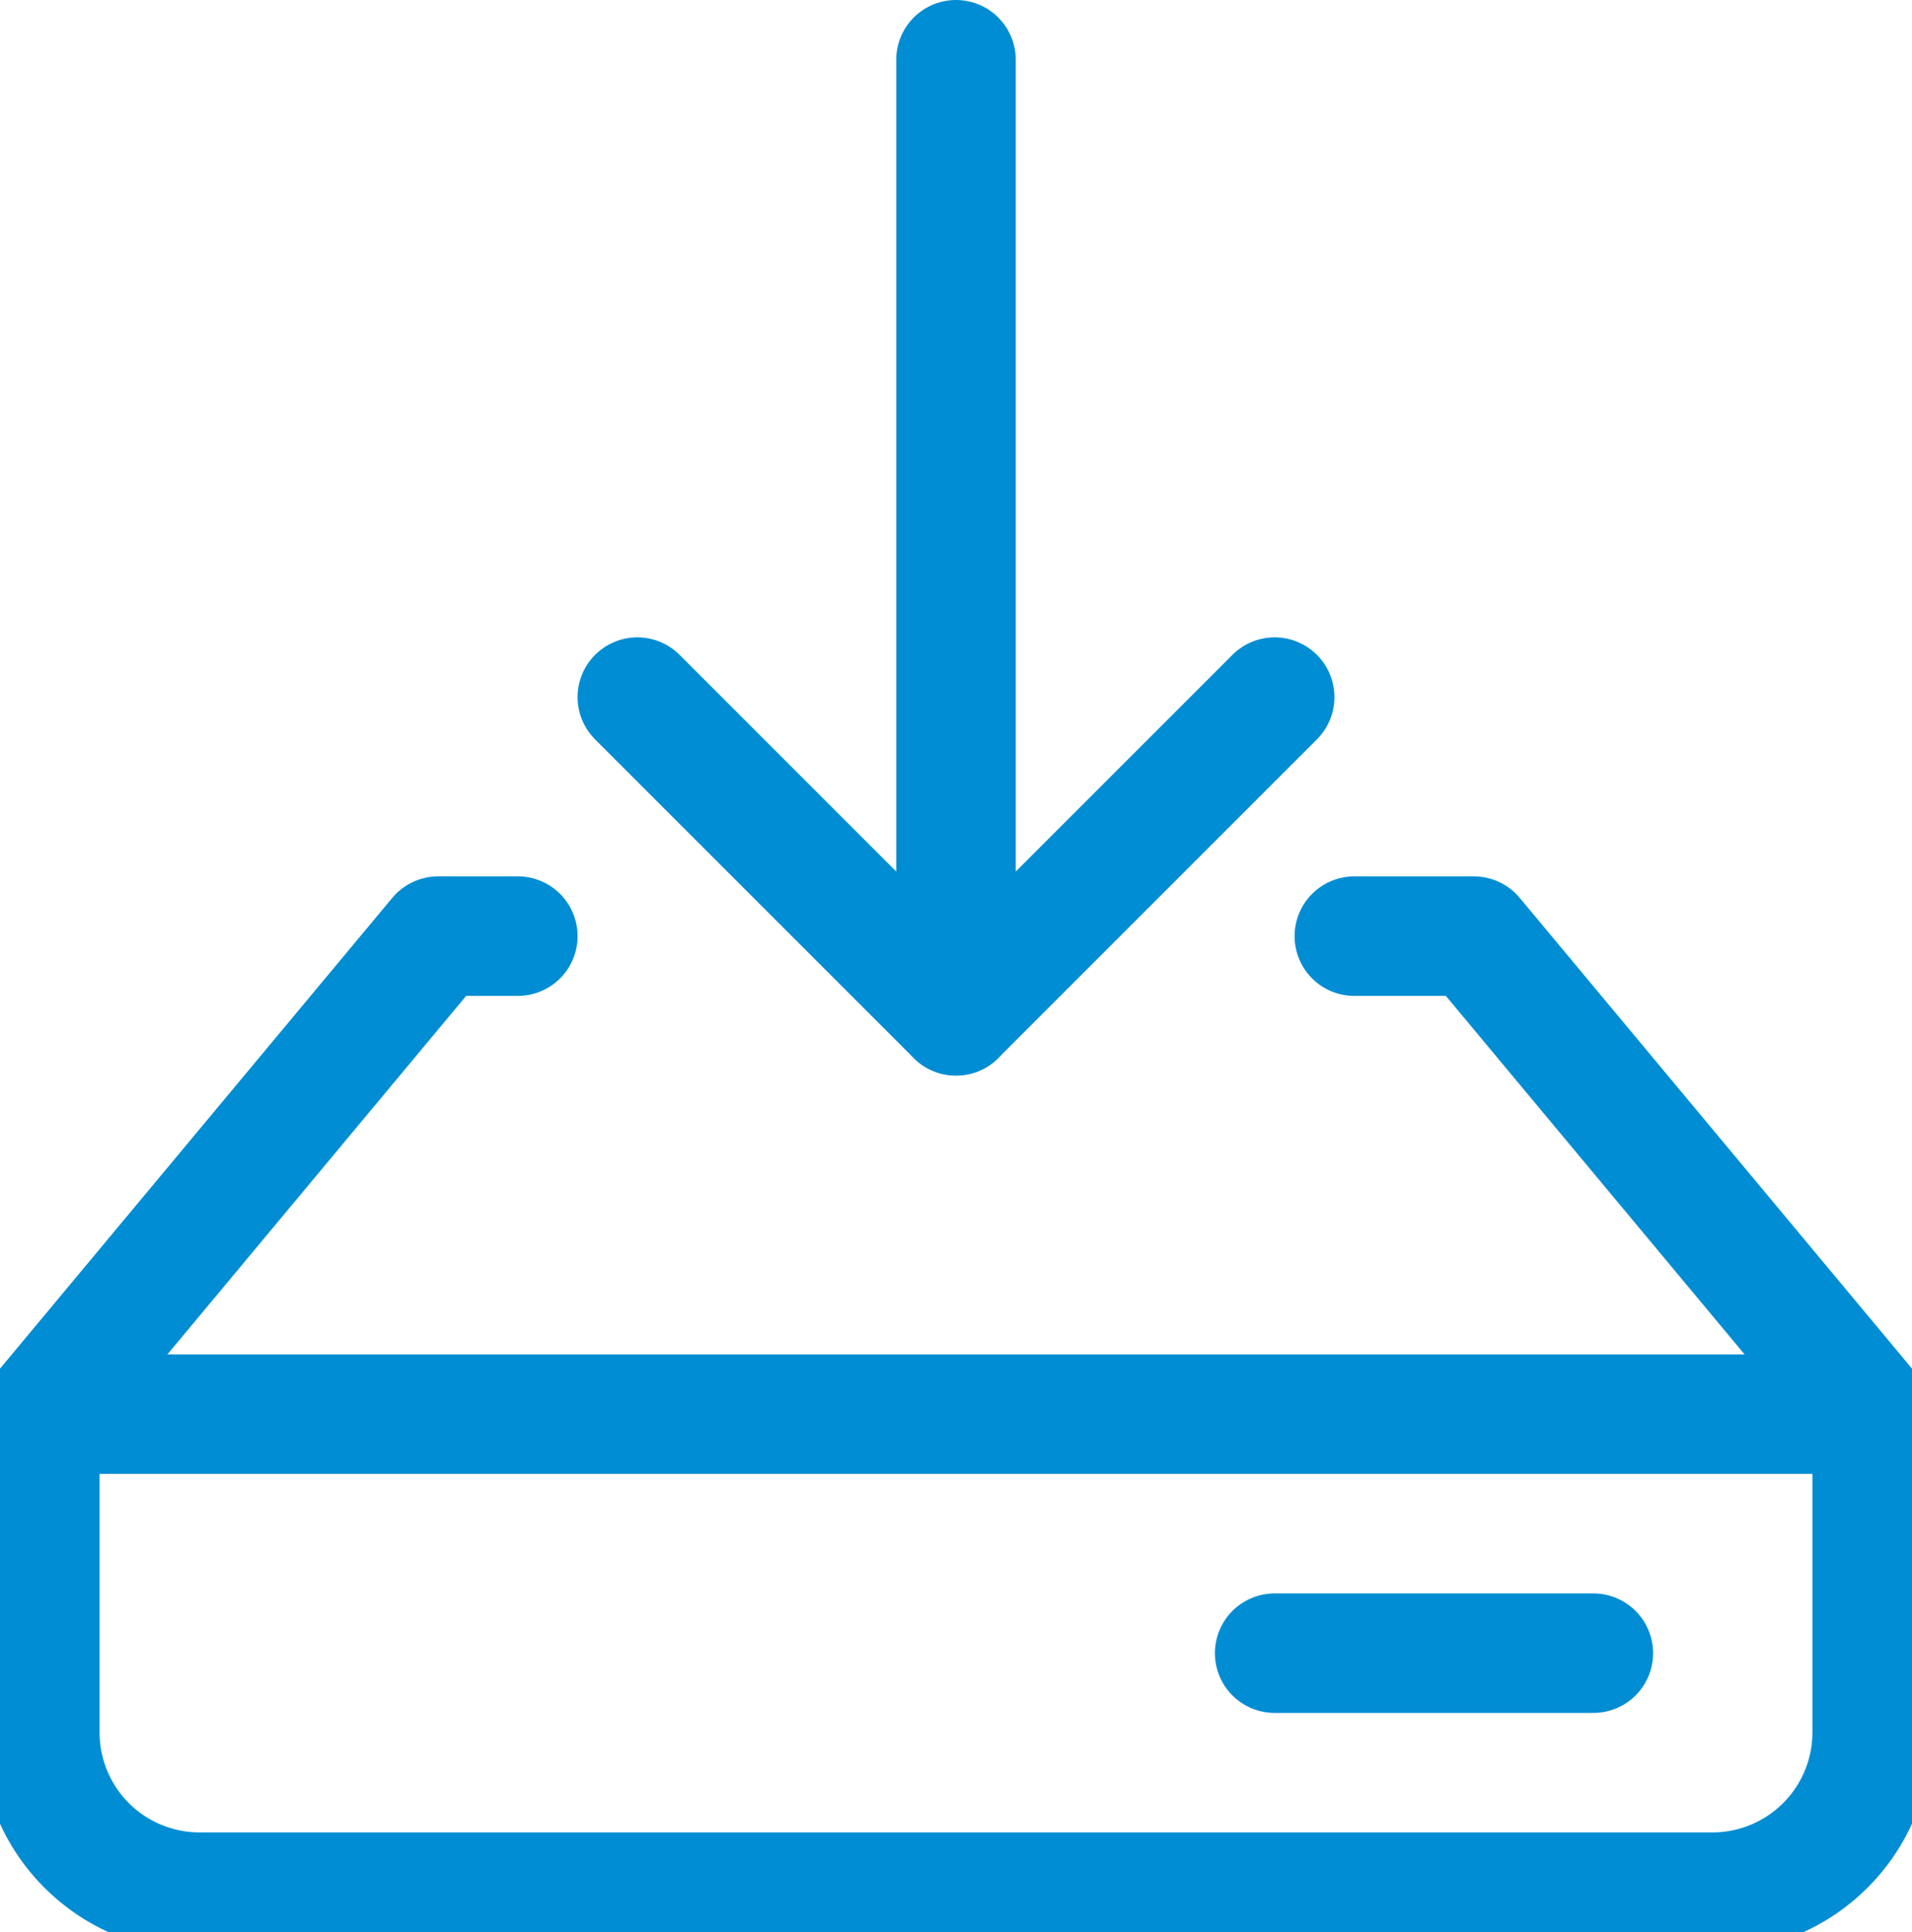
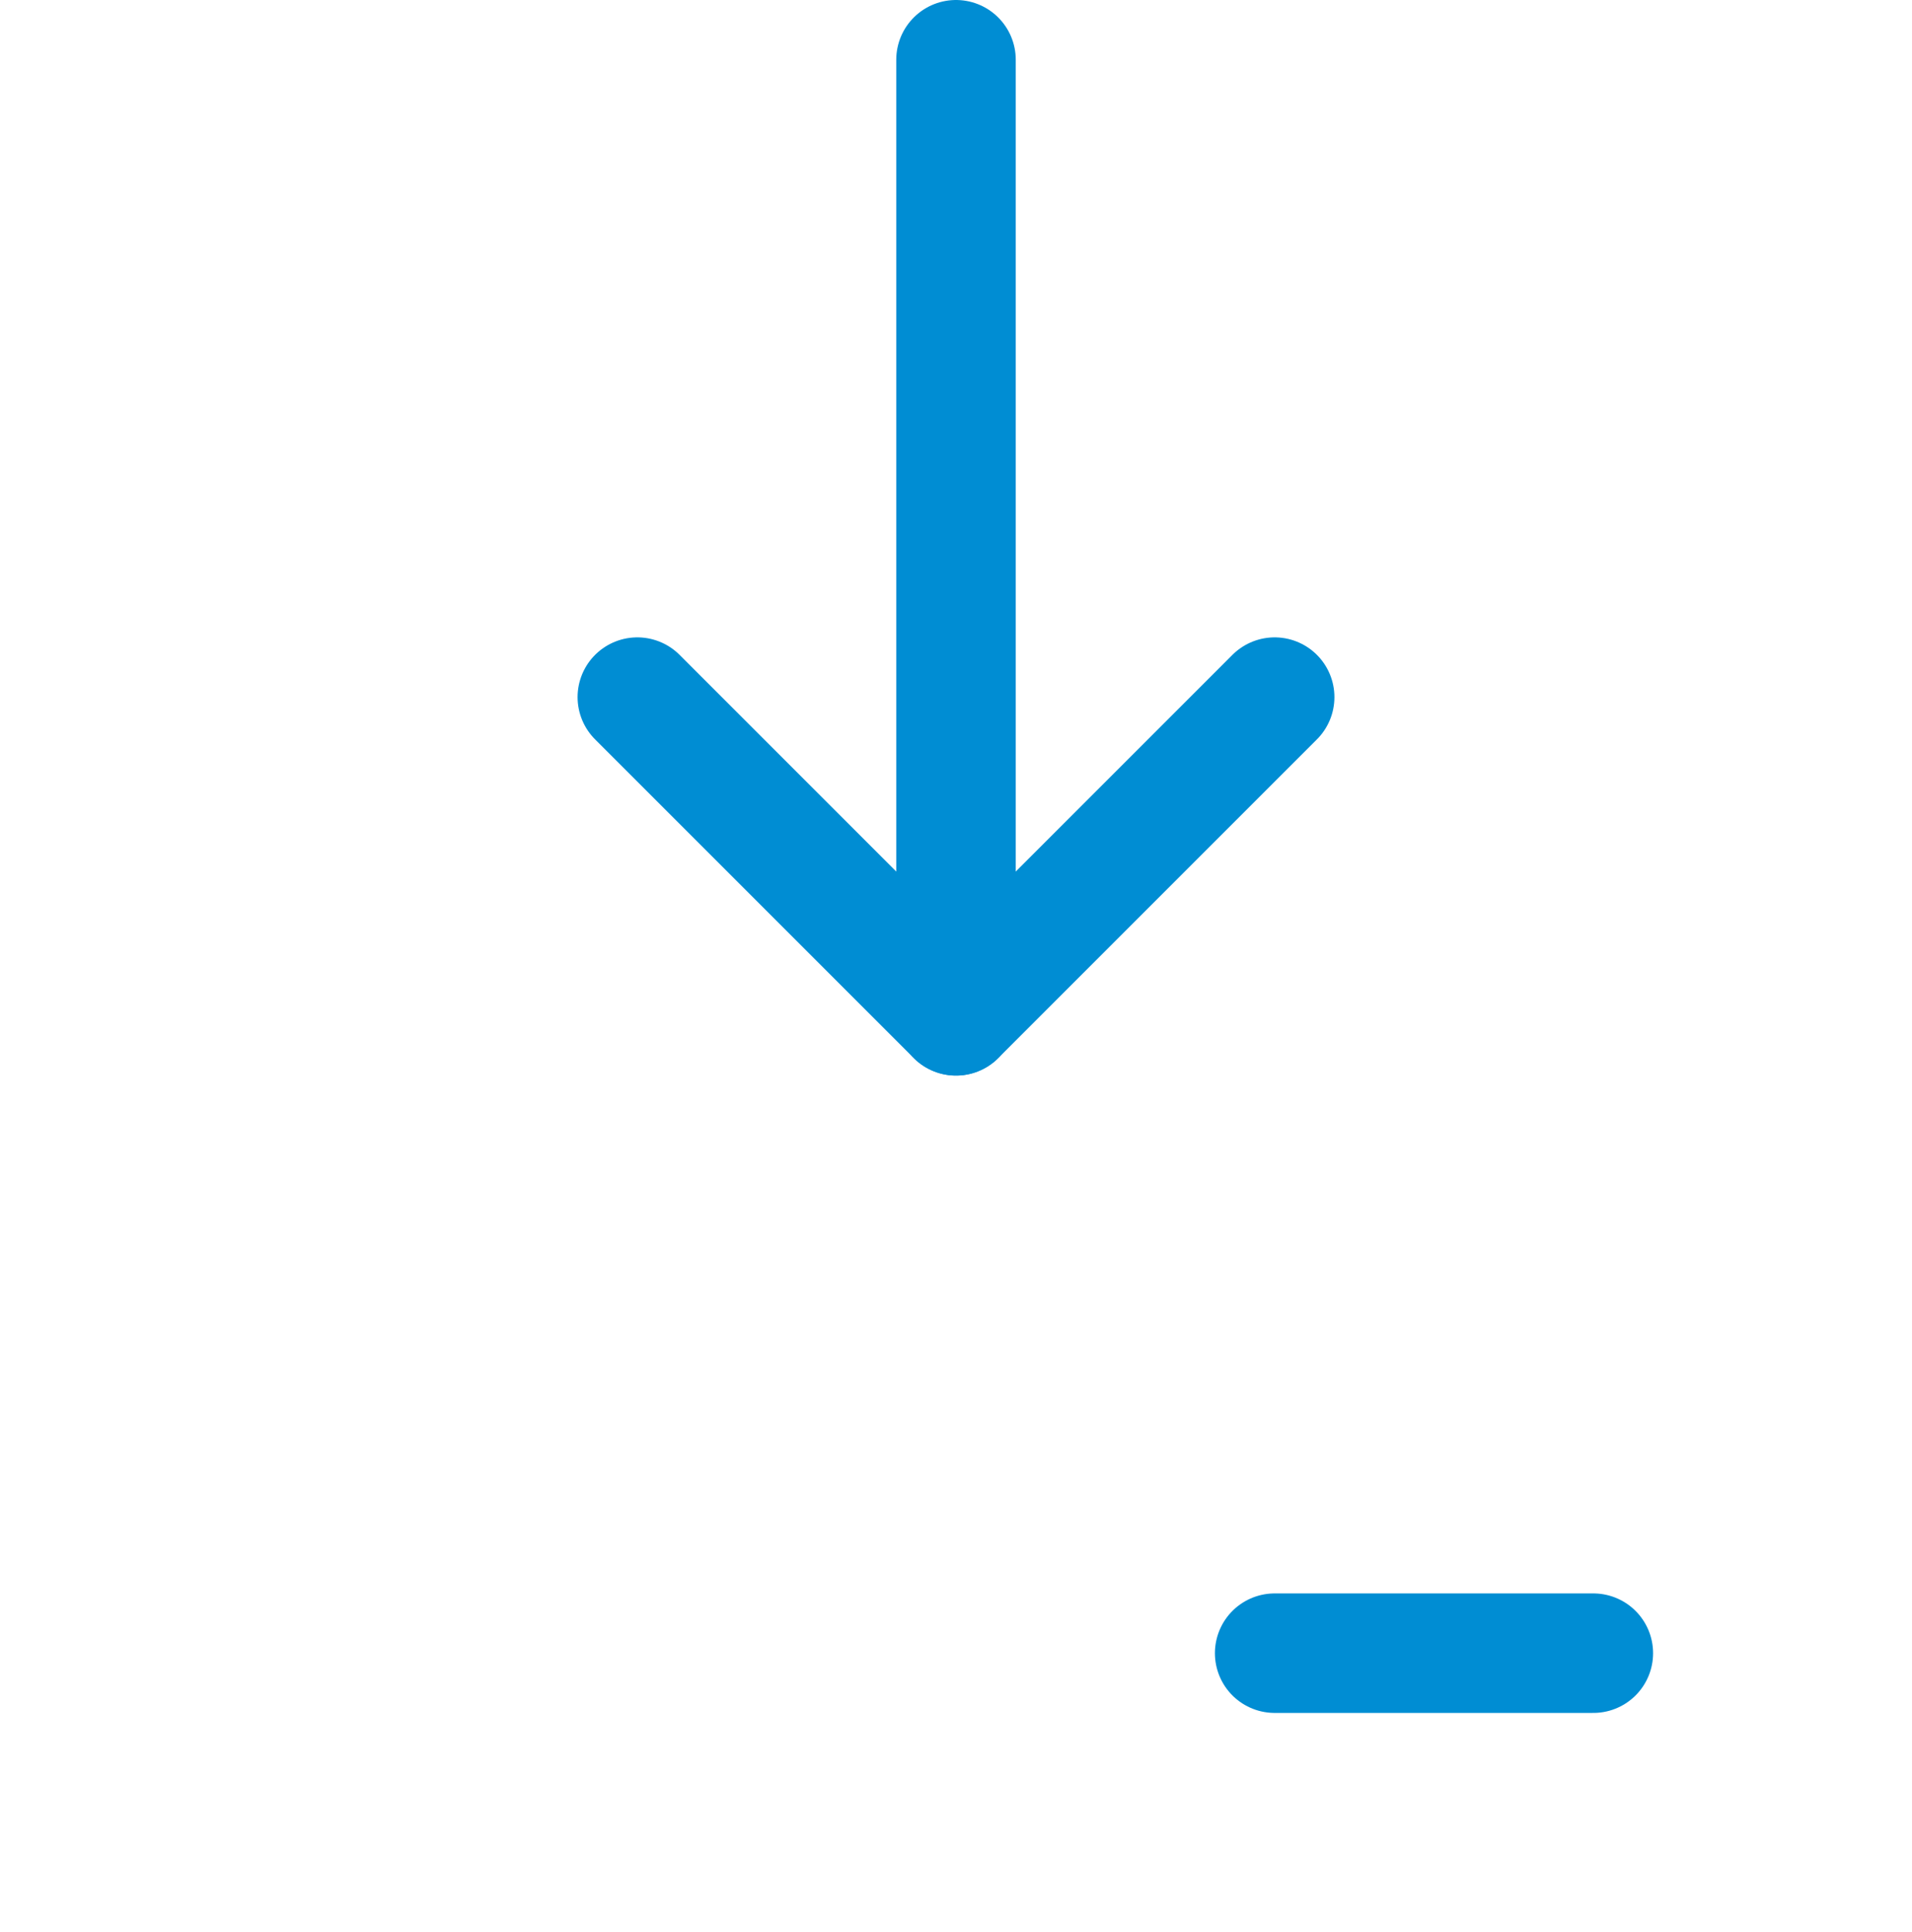
<svg xmlns="http://www.w3.org/2000/svg" width="24" height="24.25" viewBox="0 0 24 24.25">
  <defs>
    <clipPath id="clip-path">
-       <rect id="Rectangle_333" data-name="Rectangle 333" width="24" height="24" fill="none" stroke="#008dd3" stroke-width="1.5" />
-     </clipPath>
+       </clipPath>
  </defs>
  <g id="Group_246" data-name="Group 246" transform="translate(0 0.25)">
    <g id="Group_209" data-name="Group 209">
      <g id="Group_215" data-name="Group 215">
        <line id="Line_7" data-name="Line 7" y1="12" transform="translate(12 0.5)" fill="none" stroke="#008dd3" stroke-linecap="round" stroke-linejoin="round" stroke-width="1.5" />
      </g>
    </g>
    <path id="Path_504" data-name="Path 504" d="M7.5,8.5l4,4,4-4" transform="translate(0.5)" fill="none" stroke="#008dd3" stroke-linecap="round" stroke-linejoin="round" stroke-width="1.5" />
    <g id="Group_211" data-name="Group 211">
      <g id="Group_210" data-name="Group 210" clip-path="url(#clip-path)">
        <path id="Path_505" data-name="Path 505" d="M6.5,11.5h-1l-5,6h23l-5-6H17" fill="none" stroke="#008dd3" stroke-linecap="round" stroke-linejoin="round" stroke-width="1.5" />
      </g>
    </g>
    <line id="Line_8" data-name="Line 8" x1="4" transform="translate(16 20.5)" fill="none" stroke="#008dd3" stroke-linecap="round" stroke-linejoin="round" stroke-width="1.5" />
    <g id="Group_213" data-name="Group 213">
      <g id="Group_212" data-name="Group 212" clip-path="url(#clip-path)">
        <path id="Path_506" data-name="Path 506" d="M.5,17.5v4a2.006,2.006,0,0,0,2,2h19a2.006,2.006,0,0,0,2-2v-4" fill="none" stroke="#008dd3" stroke-linecap="round" stroke-linejoin="round" stroke-width="1.5" />
      </g>
    </g>
  </g>
</svg>